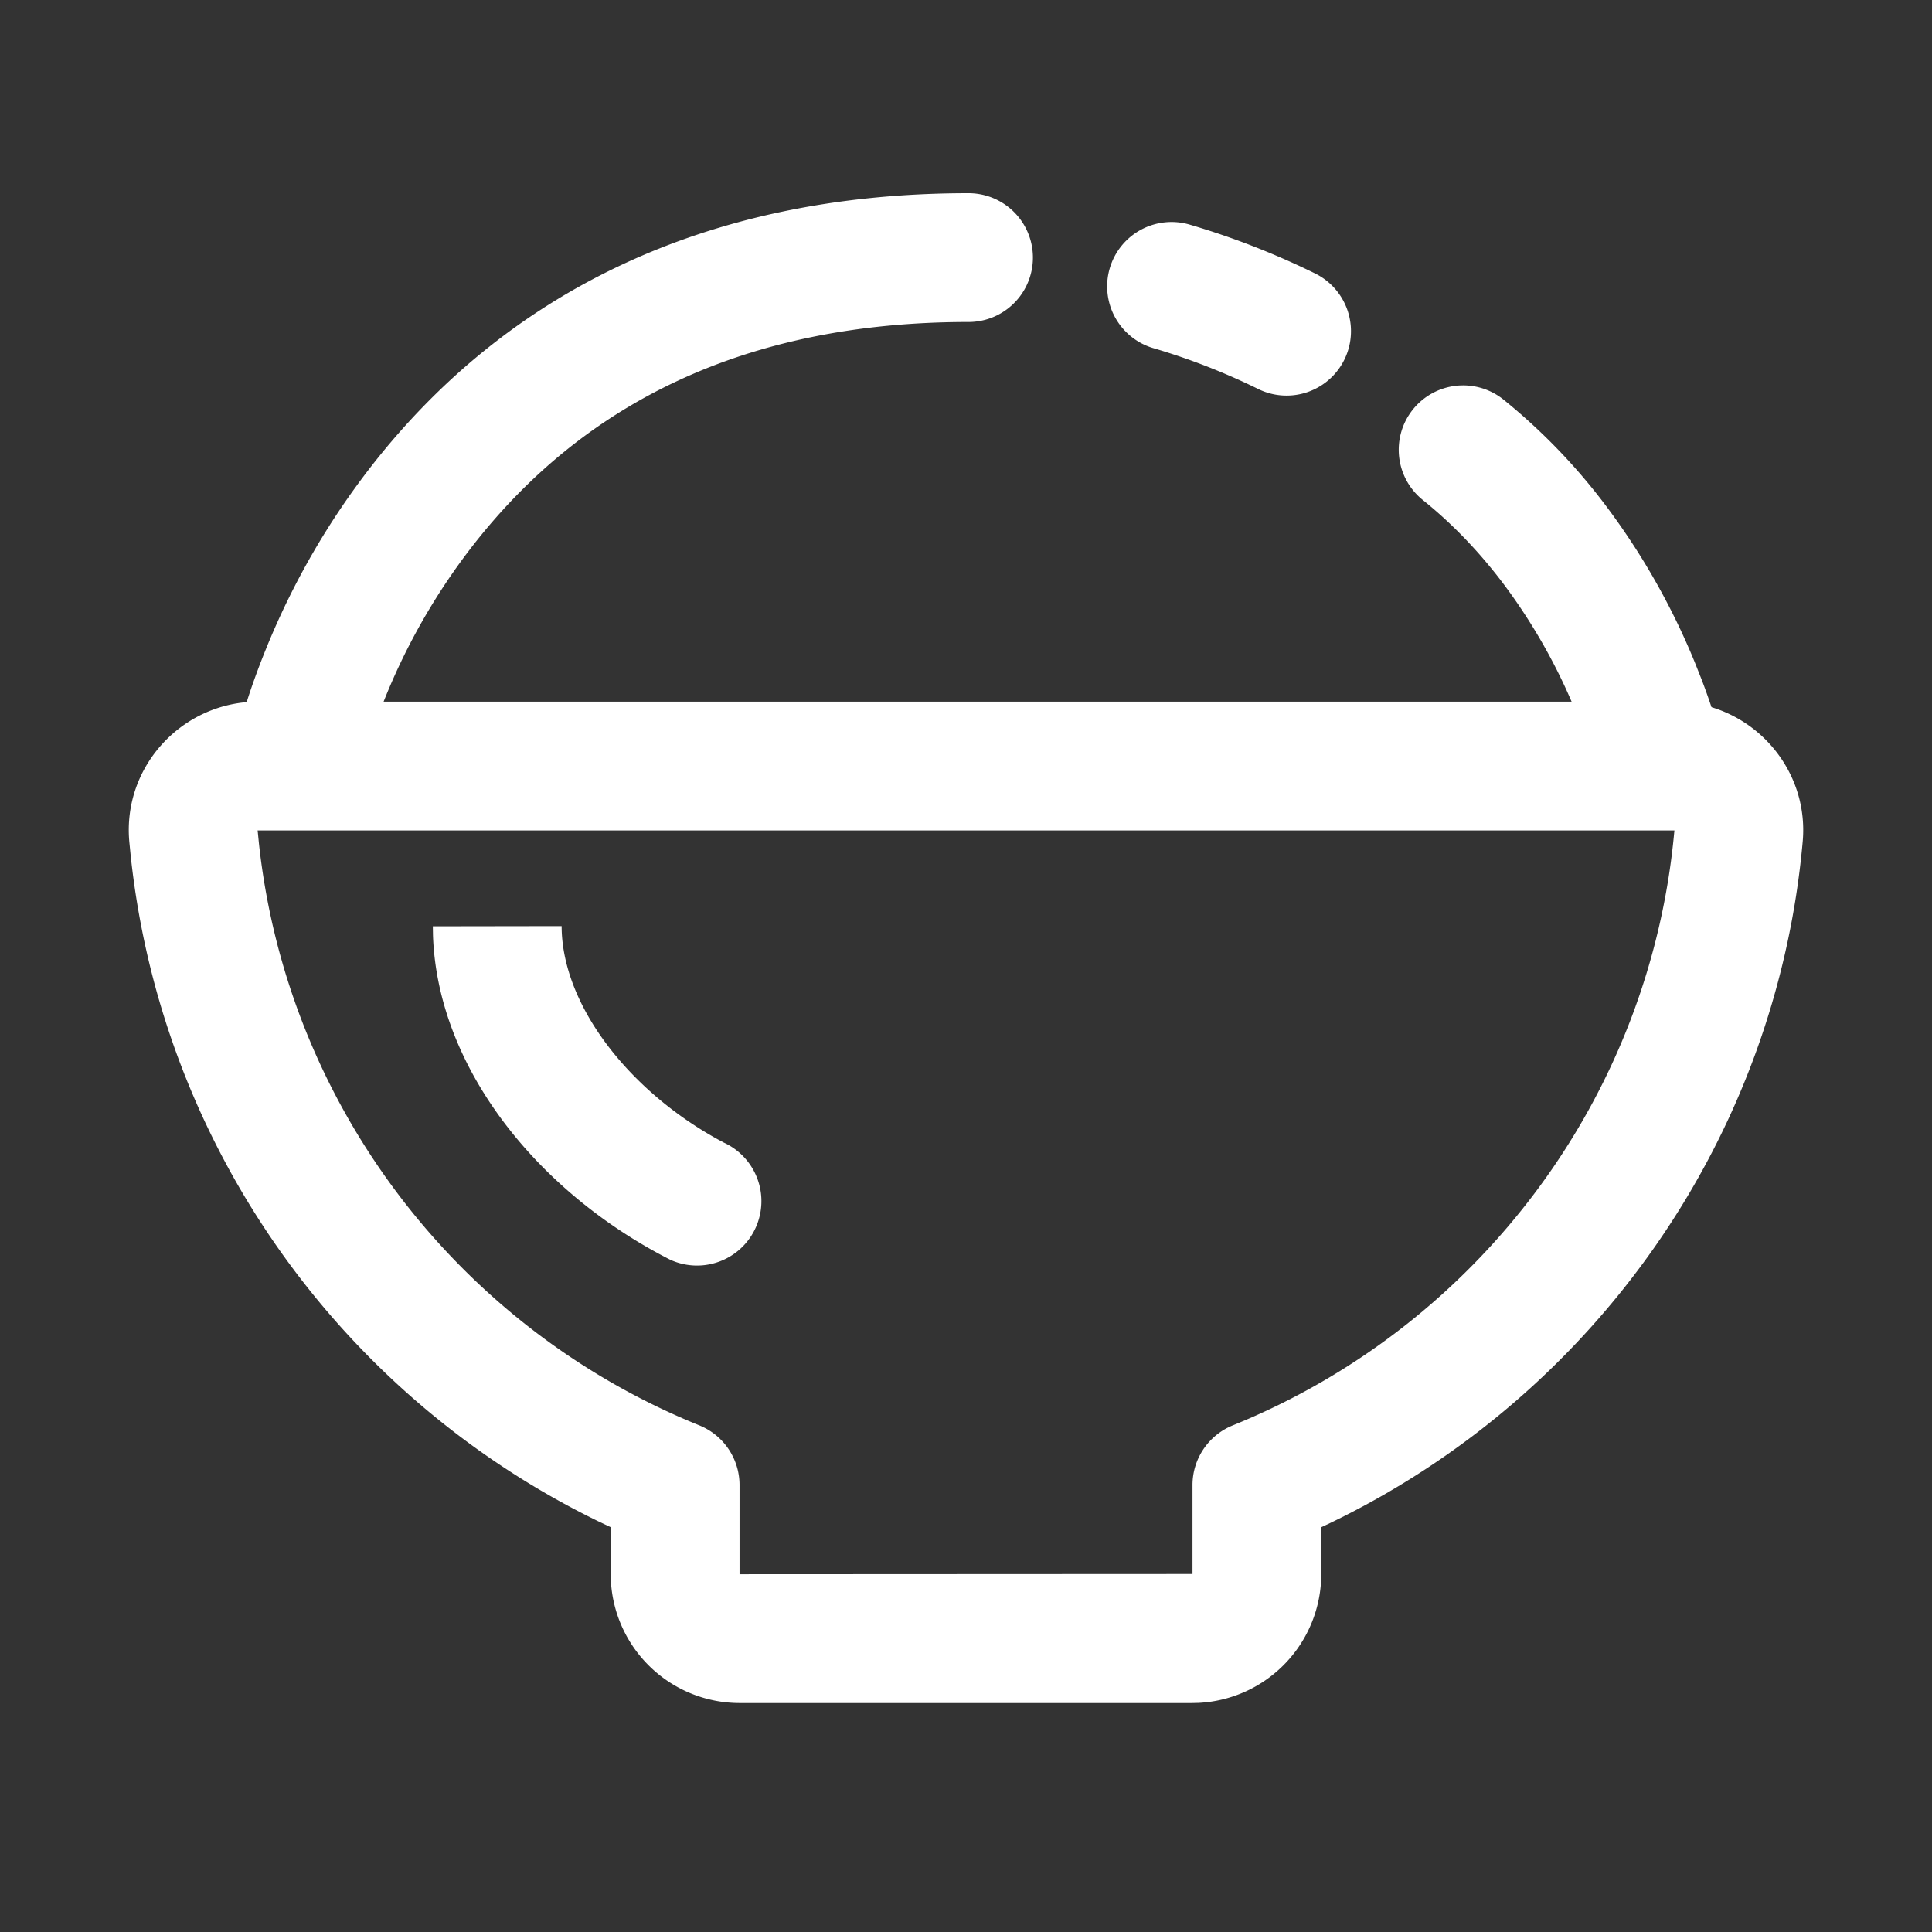
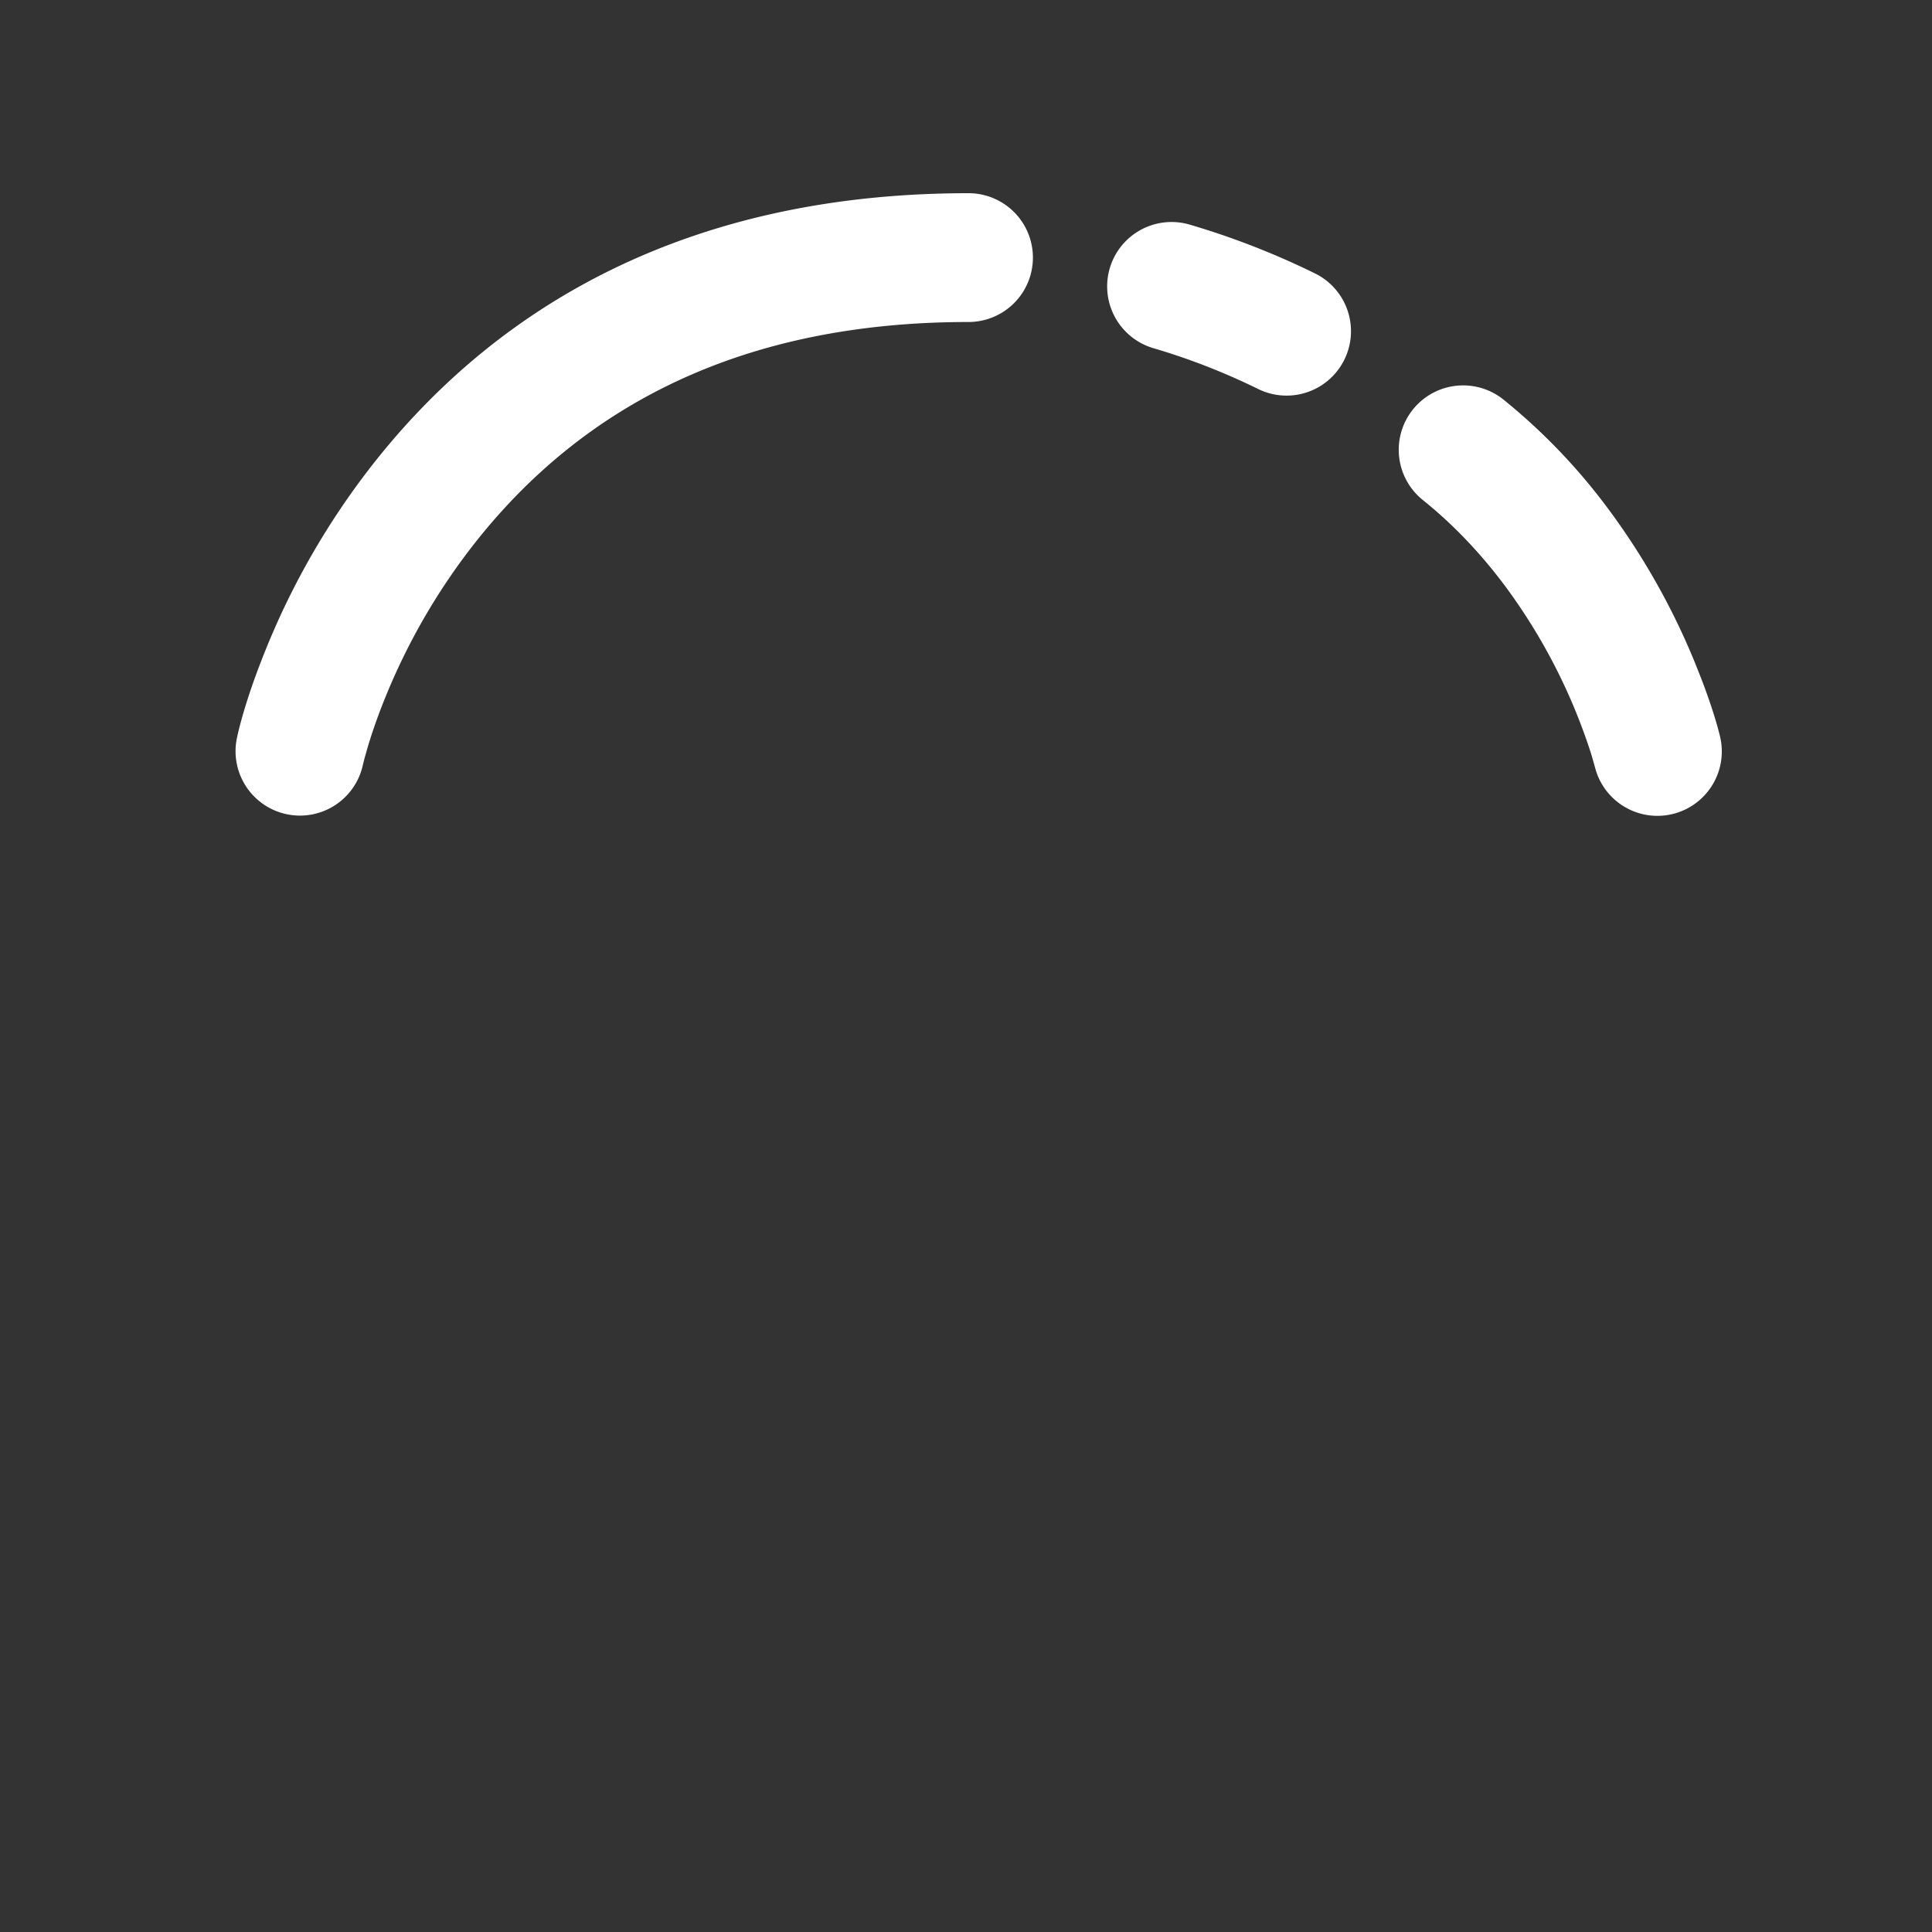
<svg xmlns="http://www.w3.org/2000/svg" t="1694527624341" class="icon" viewBox="0 0 1024 1024" version="1.1" p-id="55014" width="100" height="100">
  <rect x="0" y="0" width="1024" height="1024" fill="#333333" stroke="none" />
  <path d="M748.885 217.02a34.133 34.133 0 0 1 47.991-5.222 317.44 317.44 0 0 1 55.364 57.702 373.555 373.555 0 0 1 46.165 81.869l3.516 8.875c4.881 12.783 8.021 23.04 9.677 29.867a34.133 34.133 0 0 1-65.673 18.5l-2.116-7.475-0.631-2.065a305.971 305.971 0 0 0-45.619-88.695c-12.766-17.067-27.221-32.341-43.435-45.363a34.133 34.133 0 0 1-5.239-47.991zM513.331 102.4a34.133 34.133 0 1 1 0 68.267c-119.637 0-204.288 43.998-262.144 117.76a337.408 337.408 0 0 0-47.138 81.647c-3.925 9.677-6.997 18.603-9.335 26.522l-1.587 5.598-0.768 3.123a34.133 34.133 0 0 1-66.748-14.336c2.15-10.001 6.929-26.163 15.155-46.507a405.111 405.111 0 0 1 56.695-98.202C267.878 156.518 372.019 102.4 513.331 102.4zM588.203 142.165a34.133 34.133 0 0 1 42.377-23.108c22.972 6.758 45.141 15.428 66.389 25.856a34.133 34.133 0 1 1-30.106 61.269 349.969 349.969 0 0 0-55.535-21.641 34.133 34.133 0 0 1-23.125-42.377z" fill="#ffffff" p-id="55015" />
-   <path d="M887.194 371.883H136.789c-39.936 0-71.799 34.133-68.267 74.069l0.734 7.441c16.333 153.822 111.633 286.925 248.713 353.348l5.717 2.697v24.815a68.403 68.403 0 0 0 68.403 68.386h239.804l3.413-0.085a68.403 68.403 0 0 0 64.99-68.301v-24.798l5.734-2.714c139.281-67.499 235.452-203.827 249.446-360.789 3.516-39.936-28.331-74.069-68.267-74.069zM137.216 446.822L136.533 439.91c0.034 0.205 0.068 0.256 0.137 0.256l750.541-0.017c0.171 0 0.256 0.085 0.273-0.222-12.578 141.21-103.902 262.827-234.103 315.563a34.133 34.133 0 0 0-21.333 31.625v47.138l-239.94 0.119c-0.068 0-0.137-0.068-0.137-0.119V787.115a34.133 34.133 0 0 0-21.316-31.642C242.569 703.607 152.115 585.097 137.216 446.822z" fill="#ffffff" p-id="55016" />
-   <path d="M297.677 490.837c0.068 41.472 35.328 87.245 83.9 113.664l2.082 1.109a34.133 34.133 0 0 1-28.467 62.054c-70.059-35.652-123.204-101.564-125.696-171.793l-0.085-4.915 68.267-0.102z" fill="#ffffff" p-id="55017" />
</svg>